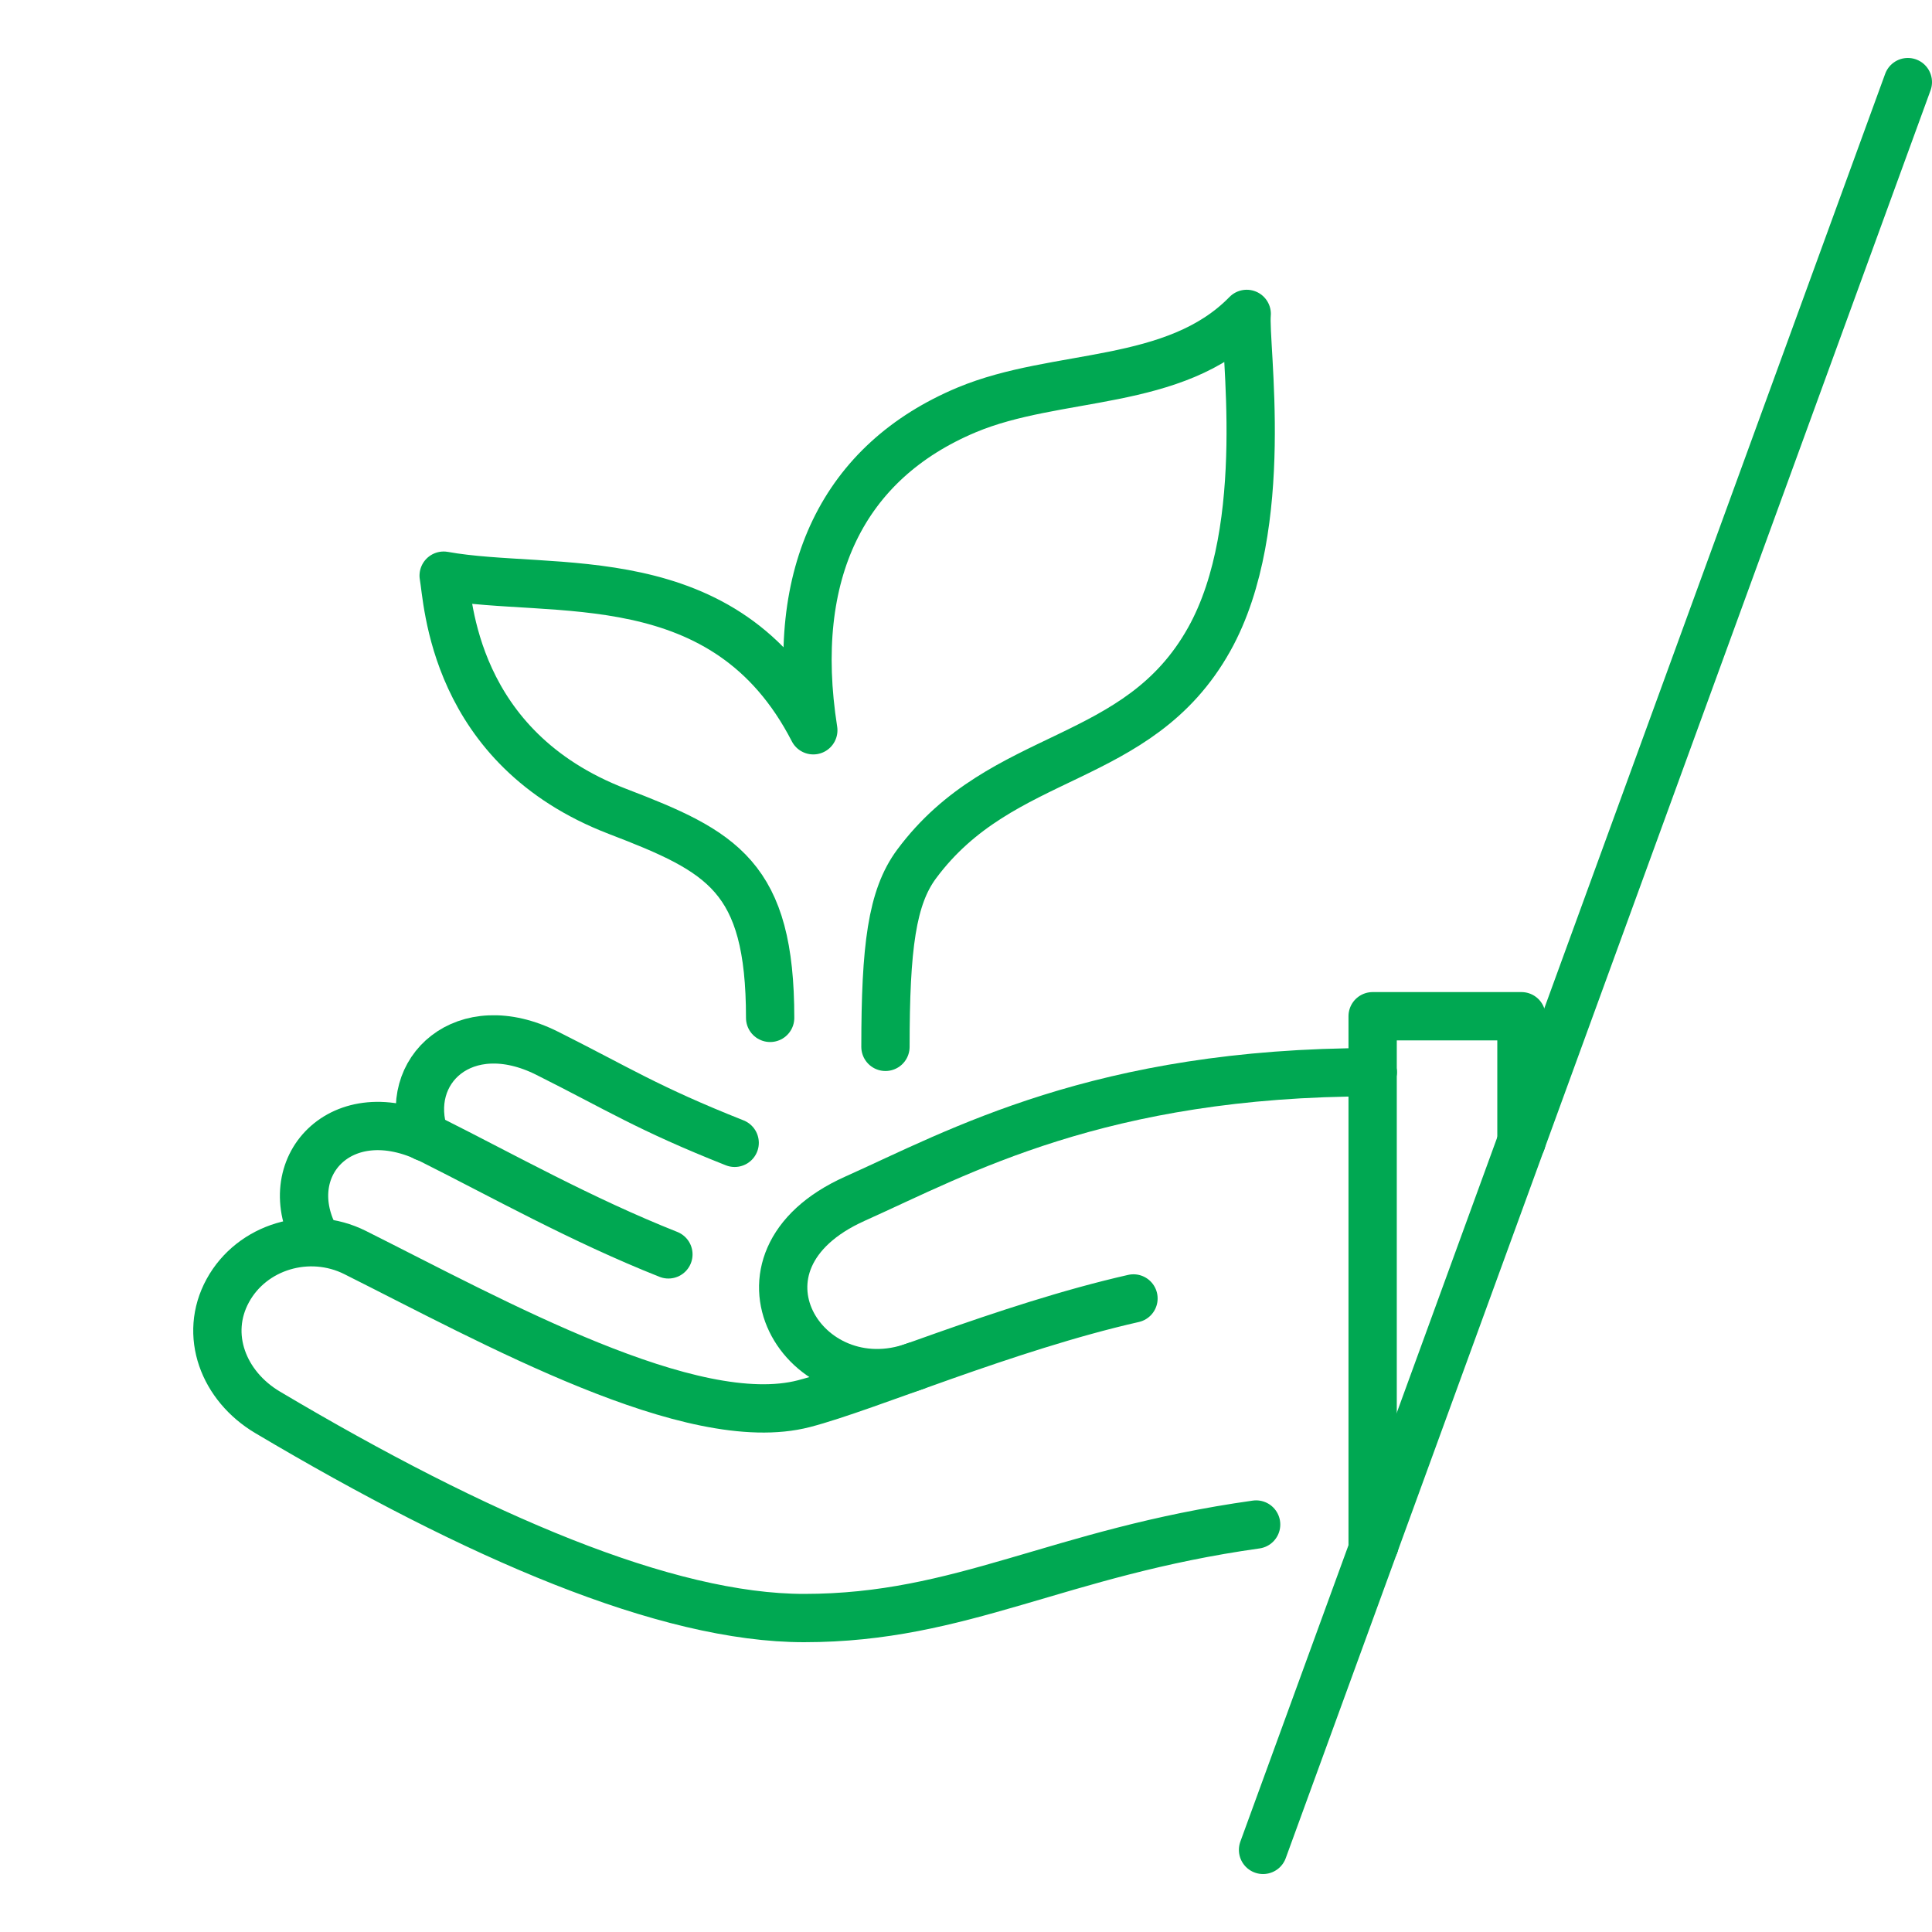
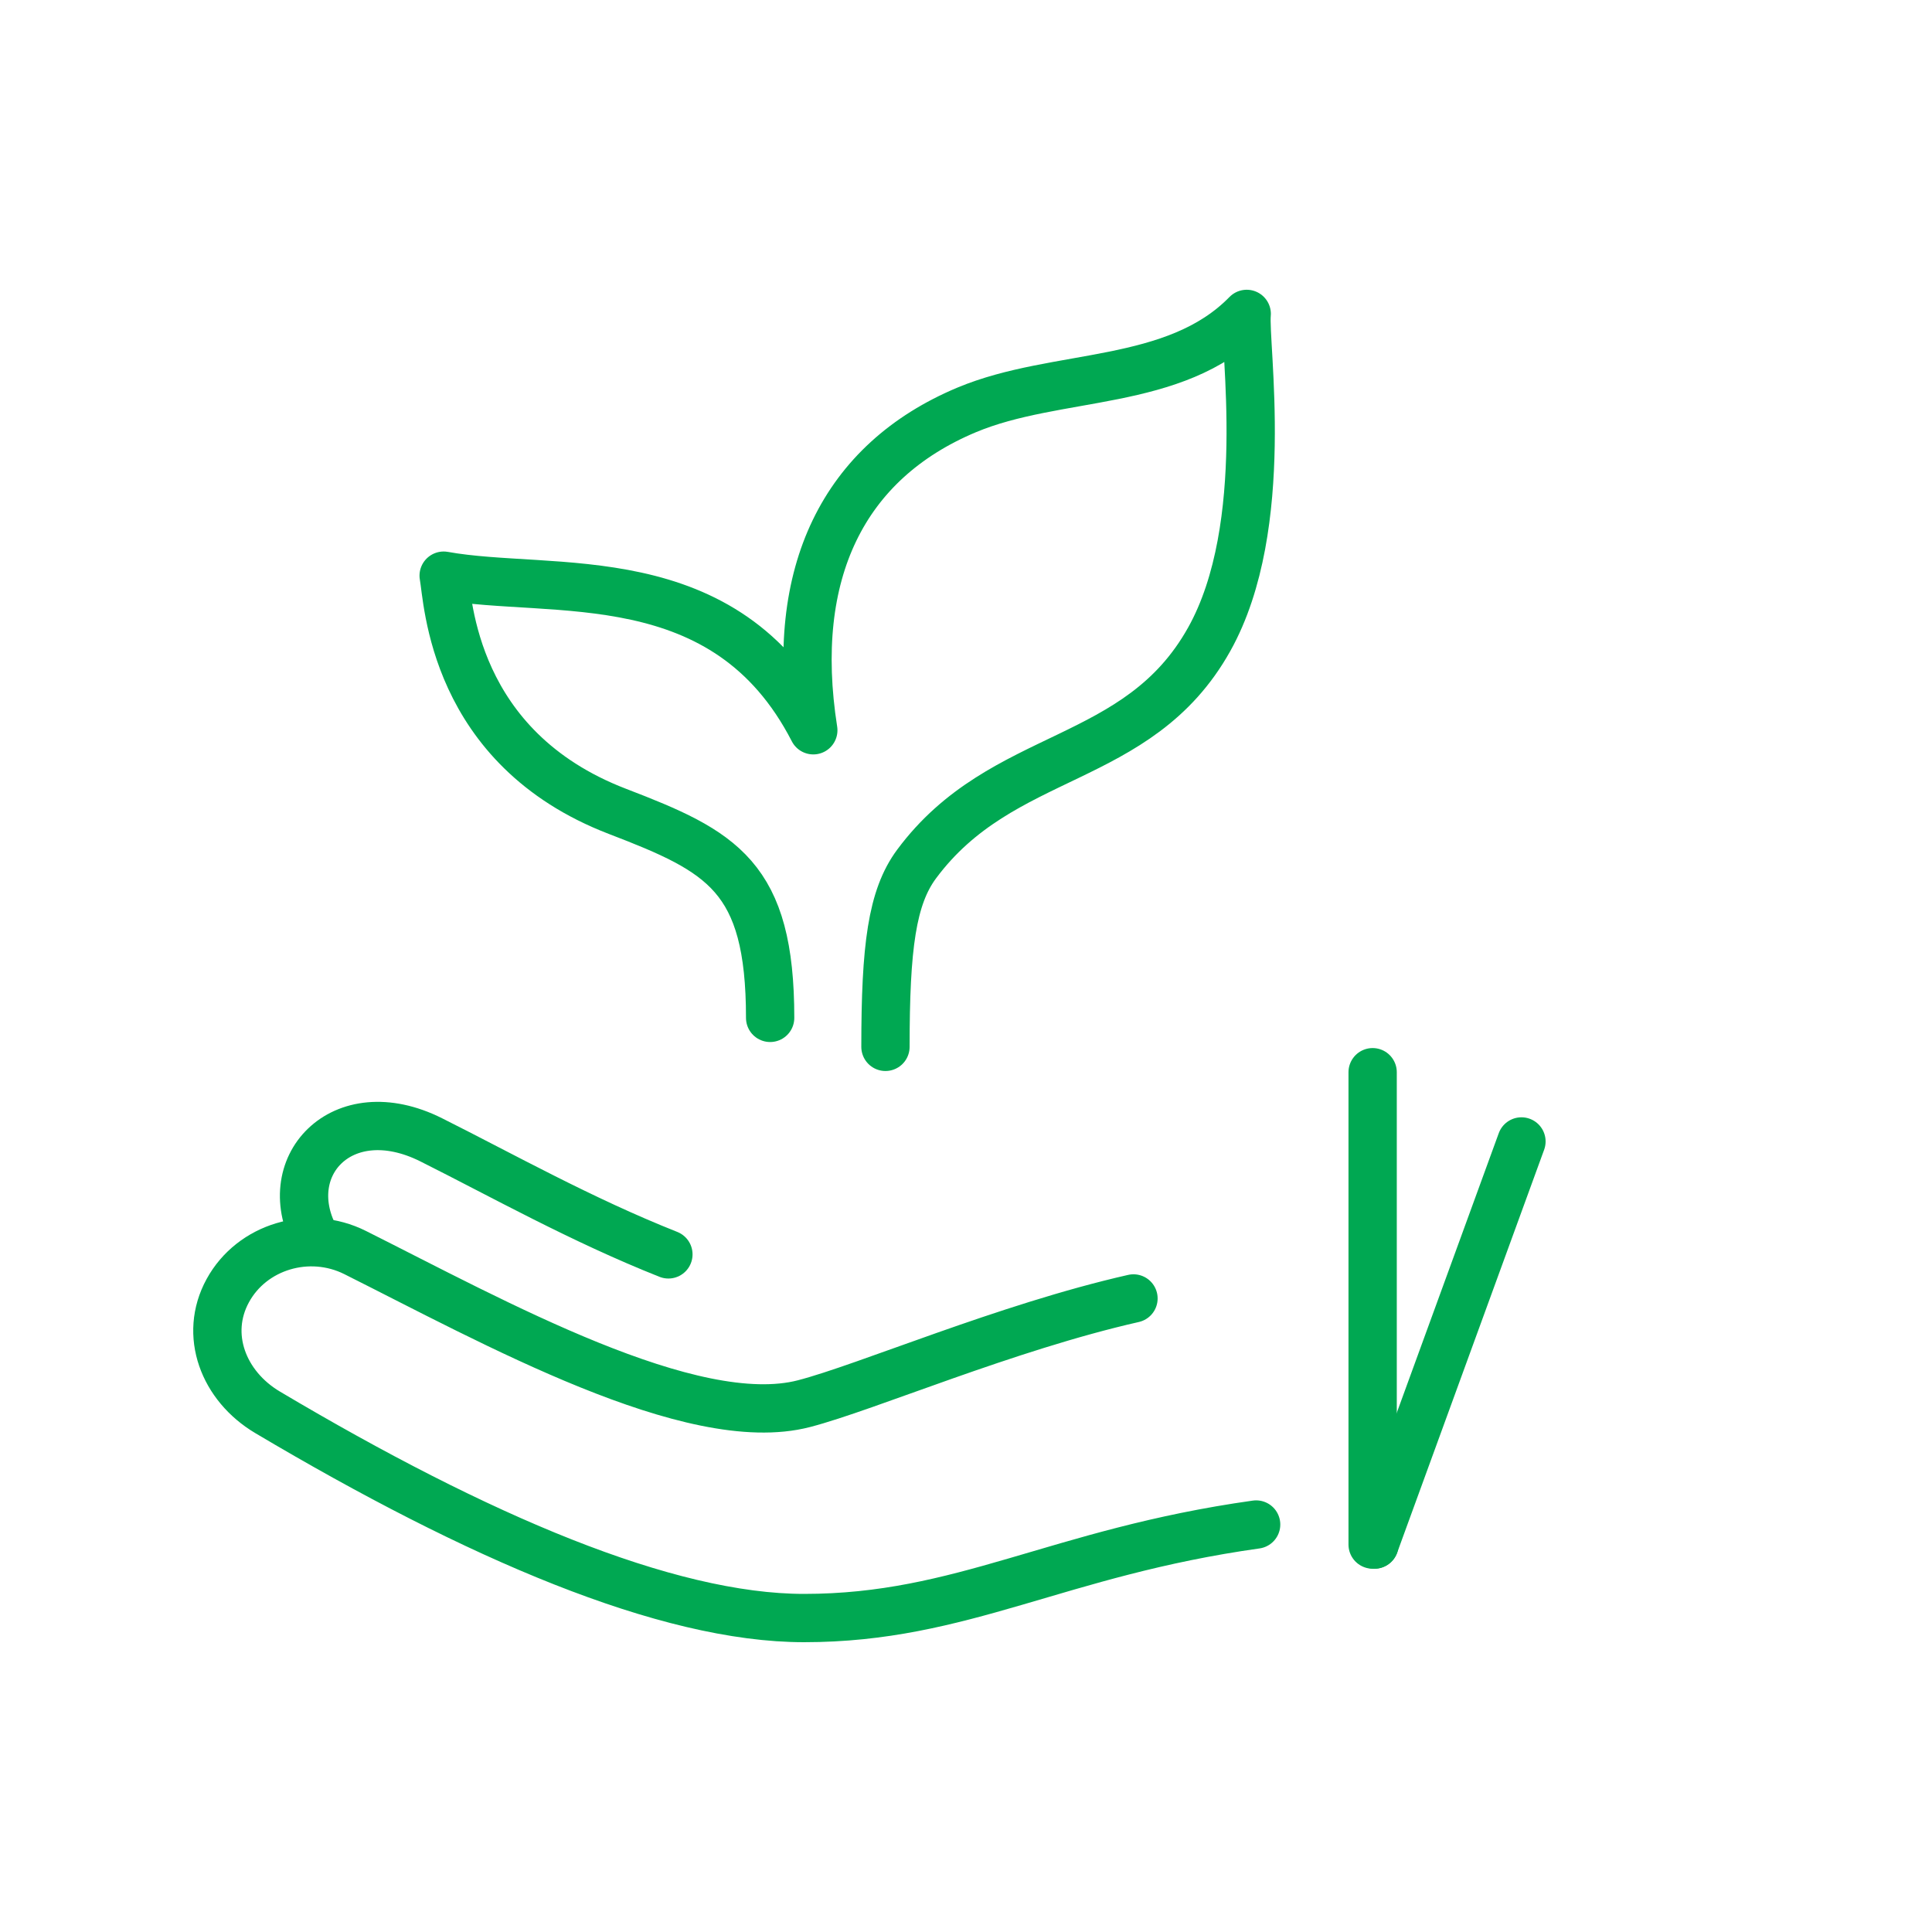
<svg xmlns="http://www.w3.org/2000/svg" version="1.1" viewBox="0 0 80 80">
  <defs>
    <style>
      .cls-1 {
        fill: none;
        stroke: #00a852;
        stroke-linecap: round;
        stroke-linejoin: round;
        stroke-width: 2px;
      }
    </style>
  </defs>
  <g>
    <g id="Calque_1">
      <g>
        <g>
          <path class="cls-1" d="M46.935,53.766c-5.281,1.197-11.052,3.684-13.646,4.357-4.641,1.203-12.874-3.398-18.584-6.258-1.911-.957-4.273-.252-5.272,1.576-1.001,1.828-.184,3.953,1.648,5.041,8.687,5.158,16.51,8.518,22.213,8.518,6.562,0,10.473-2.715,18.72-3.873" />
          <path class="cls-1" d="M27.677,51.941c-3.609-1.432-6.872-3.266-9.819-4.742-3.722-1.865-6.46,1.158-4.744,4.166" />
-           <path class="cls-1" d="M30.421,47.322c-3.609-1.432-4.816-2.232-7.764-3.709-3.434-1.721-6.03.721-5.065,3.471" />
        </g>
        <g>
          <line class="cls-1" x1="56.912" y1="63.957" x2="63" y2="47.265" />
-           <line class="cls-1" x1="79" y1="3.4" x2="63" y2="47.265" />
-           <line class="cls-1" x1="56.912" y1="63.957" x2="52.3" y2="76.6" />
-           <path class="cls-1" d="M56.838,44.398c-11.289,0-17.149,3.318-21.433,5.236-5.817,2.604-2.079,8.604,2.491,6.936" />
          <polyline class="cls-1" points="56.838 44.398 56.838 63.957 56.912 63.957" />
-           <polyline class="cls-1" points="56.838 44.398 56.838 42.08 63 42.08 63 47.265" />
        </g>
        <path class="cls-1" d="M31.89,42.148c0-5.857-1.98-6.885-6.318-8.549-6.864-2.635-7.012-8.774-7.201-9.762,4.503.812,11.661-.68,15.306,6.402-1.024-6.519,1.253-11.127,6.347-13.264,3.748-1.57,8.614-.92,11.6-3.977-.128,1.26,1.071,8.779-1.554,13.475-2.952,5.281-8.563,4.514-12.116,9.305-1.021,1.377-1.289,3.432-1.289,7.57" />
      </g>
    </g>
  </g>
</svg>